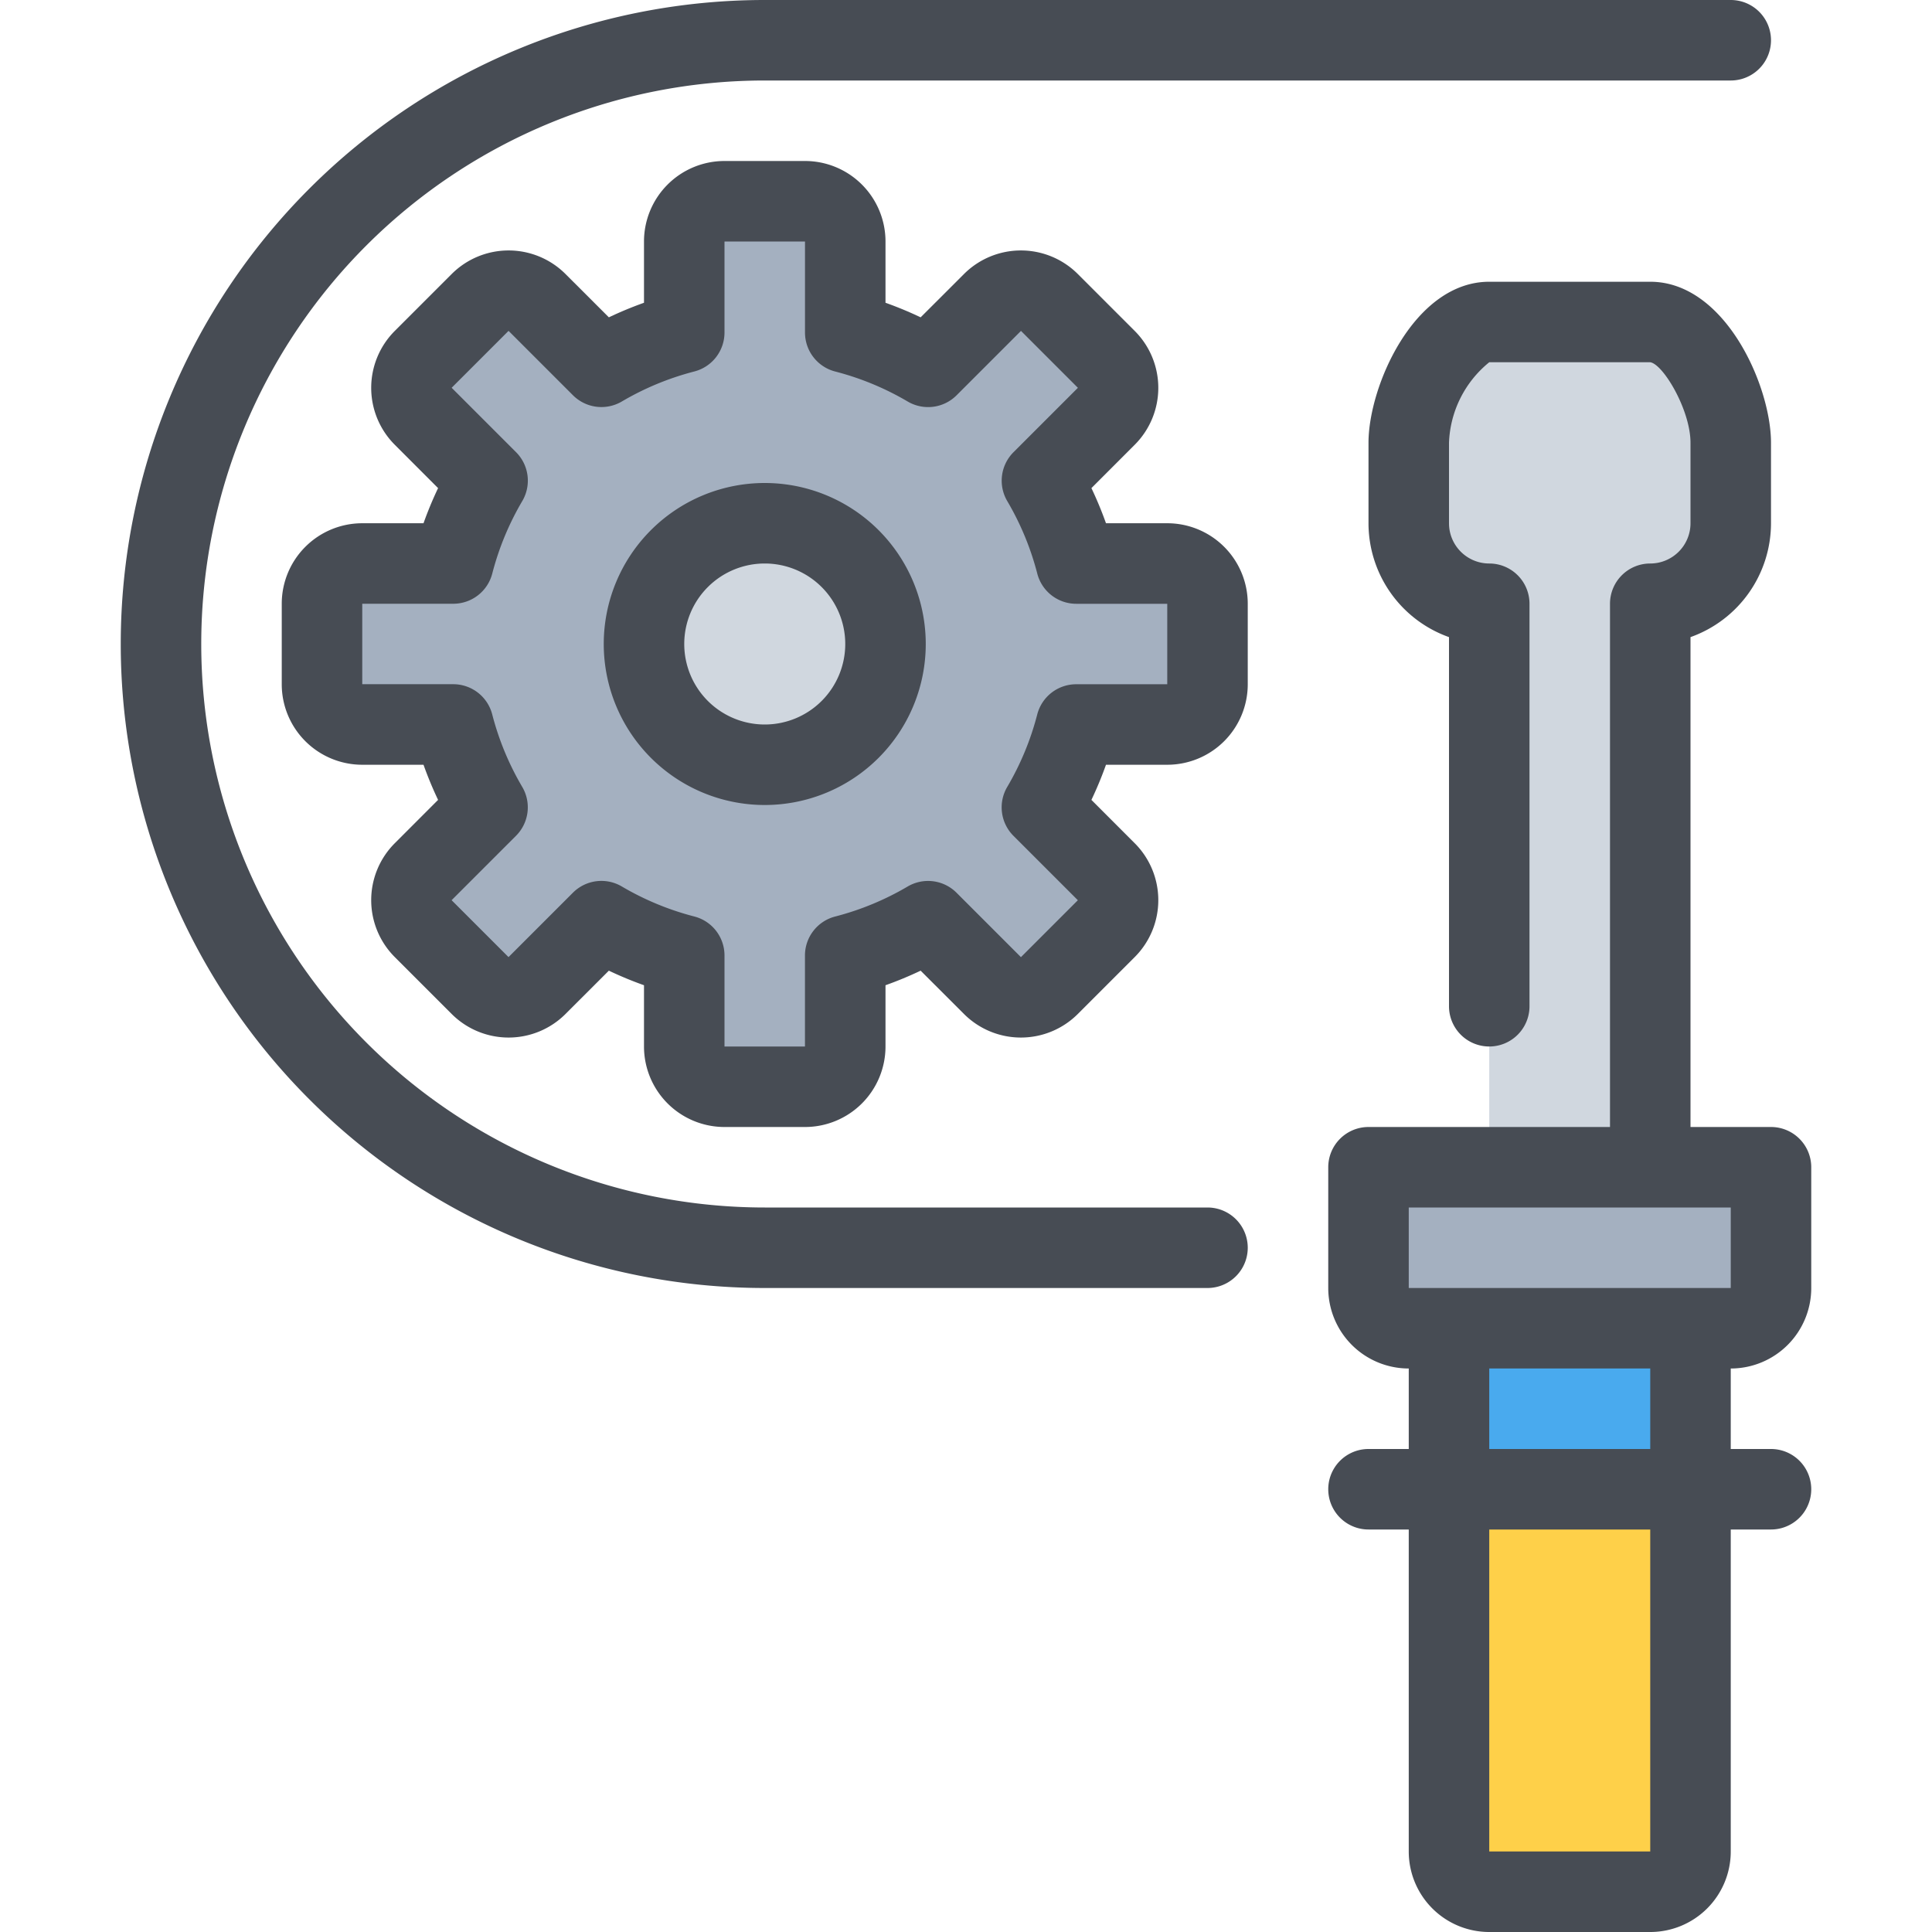
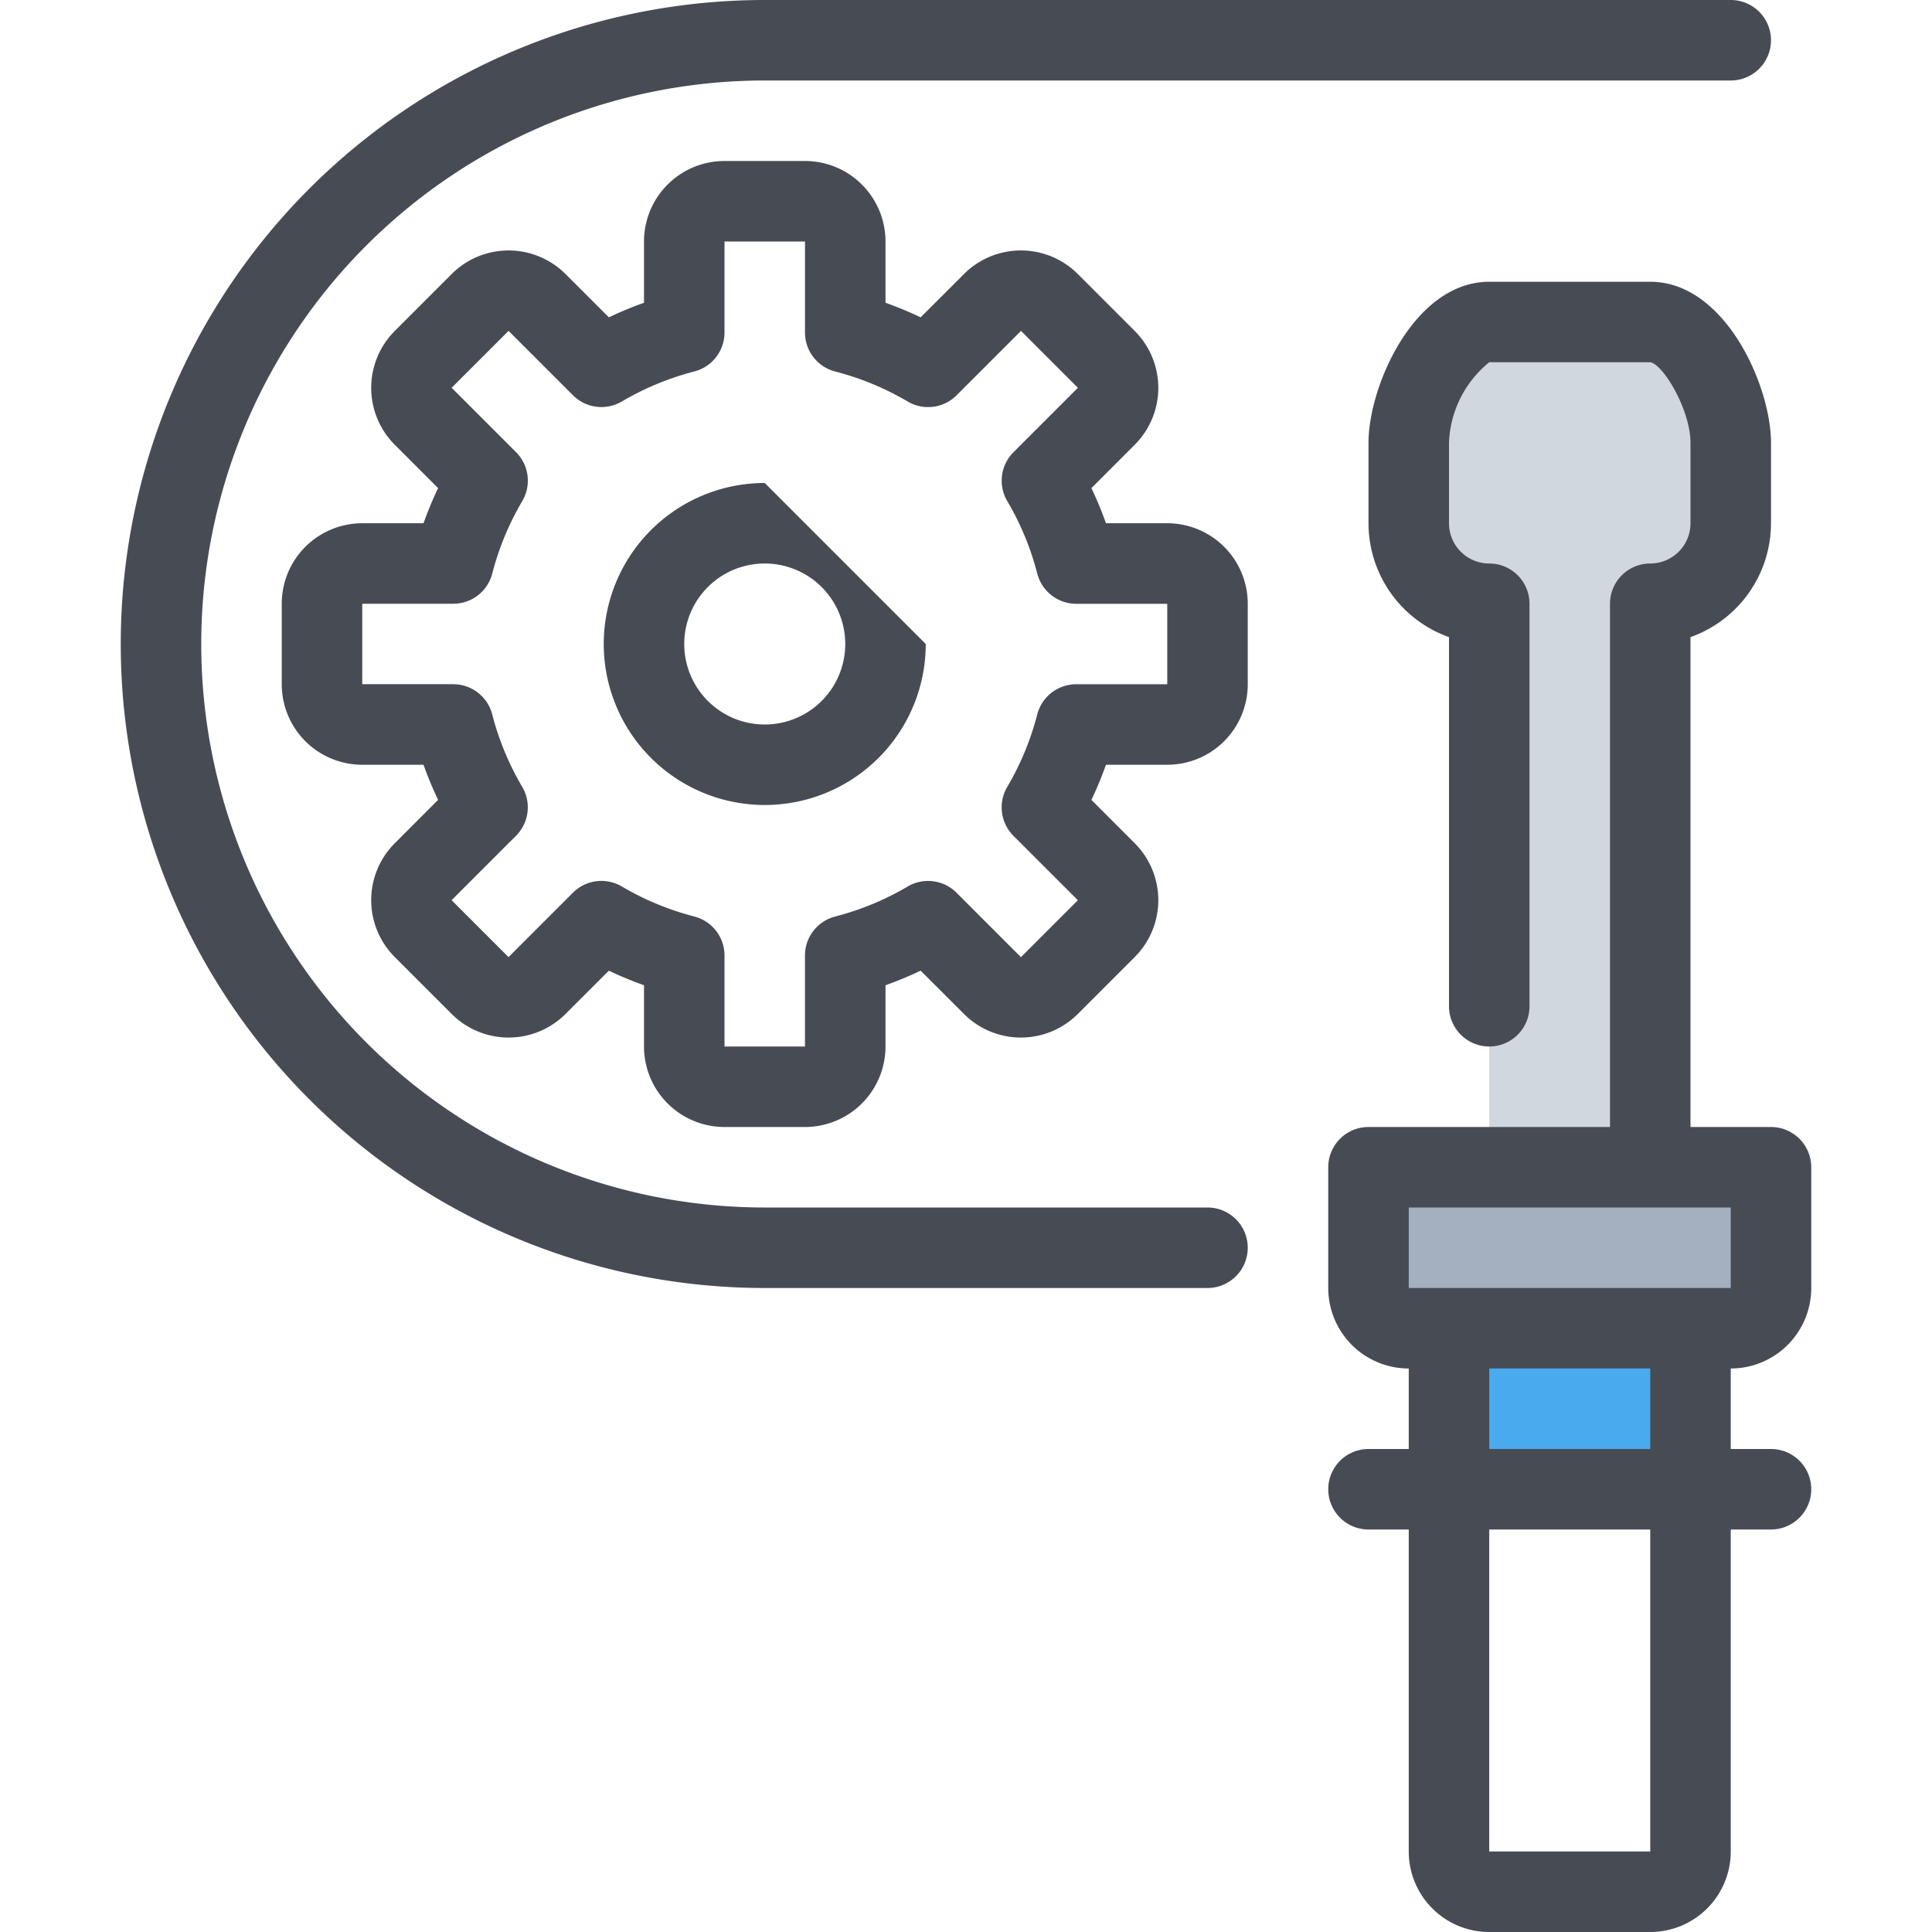
<svg xmlns="http://www.w3.org/2000/svg" width="48" height="48" viewBox="0 0 48 48">
  <defs>
    <style>.cls-1{fill:#d0d7df;}.cls-2{fill:#a4b0c0;}.cls-3{fill:#49aaee;}.cls-4{fill:#fed049;}.cls-5{fill:#474c54;}</style>
  </defs>
  <title>11-Tool</title>
  <g id="_11-Tool" data-name="11-Tool">
-     <circle class="cls-1" cx="19" cy="16" r="3" />
-     <path class="cls-2" d="M30,15v2a1,1,0,0,1-1,1H26.74a8.285,8.285,0,0,1-.85,2.06l1.6,1.6a1,1,0,0,1,0,1.41l-1.42,1.42a1,1,0,0,1-1.41,0l-1.6-1.6a8.285,8.285,0,0,1-2.06.85V26a1,1,0,0,1-1,1H18a1,1,0,0,1-1-1V23.74a8.285,8.285,0,0,1-2.06-.85l-1.6,1.6a1,1,0,0,1-1.41,0l-1.42-1.42a1,1,0,0,1,0-1.41l1.6-1.6A8.285,8.285,0,0,1,11.26,18H9a1,1,0,0,1-1-1V15a1,1,0,0,1,1-1h2.26a8.285,8.285,0,0,1,.85-2.06l-1.6-1.6a1,1,0,0,1,0-1.41l1.42-1.42a1,1,0,0,1,1.41,0l1.6,1.6A8.285,8.285,0,0,1,17,8.26V6a1,1,0,0,1,1-1h2a1,1,0,0,1,1,1V8.26a8.285,8.285,0,0,1,2.06.85l1.6-1.6a1,1,0,0,1,1.41,0l1.42,1.42a1,1,0,0,1,0,1.41l-1.6,1.6A8.285,8.285,0,0,1,26.74,14H29A1,1,0,0,1,30,15Zm-8,1a3,3,0,1,0-3,3A3,3,0,0,0,22,16Z" />
    <rect class="cls-3" x="36" y="33" width="6" height="4" />
    <path class="cls-2" d="M44,29v3a1,1,0,0,1-1,1H35a1,1,0,0,1-1-1V29H44Z" />
    <path class="cls-1" d="M43,11v2a2.006,2.006,0,0,1-2,2V29H37V15a2.006,2.006,0,0,1-2-2V11c0-1.1.9-3,2-3h4C42.1,8,43,9.9,43,11Z" />
-     <path class="cls-4" d="M42,37v9a1,1,0,0,1-1,1H37a1,1,0,0,1-1-1V37Z" />
    <path class="cls-5" d="M45,32V29a1,1,0,0,0-1-1H42V15.829A3.006,3.006,0,0,0,44,13V11c0-1.41-1.139-4-3-4H37c-1.861,0-3,2.59-3,4v2a3.006,3.006,0,0,0,2,2.829V25a1,1,0,0,0,2,0V15a1,1,0,0,0-1-1,1,1,0,0,1-1-1V11a2.7,2.7,0,0,1,1-2h4c.323.049,1,1.188,1,2v2a1,1,0,0,1-1,1,1,1,0,0,0-1,1V28H34a1,1,0,0,0-1,1v3a2,2,0,0,0,2,2v2H34a1,1,0,0,0,0,2h1v8a2,2,0,0,0,2,2h4a2,2,0,0,0,2-2V38h1a1,1,0,0,0,0-2H43V34A2,2,0,0,0,45,32ZM35,30h8v2H35Zm6,16H37V38h4Zm0-10H37V34h4Z" />
    <path class="cls-5" d="M29,13H27.478a9.266,9.266,0,0,0-.362-.873l1.076-1.077a2,2,0,0,0,0-2.828L26.778,6.808a2,2,0,0,0-2.828,0L22.873,7.884A9.266,9.266,0,0,0,22,7.522V6a2,2,0,0,0-2-2H18a2,2,0,0,0-2,2V7.522a9.266,9.266,0,0,0-.873.362L14.05,6.808a2,2,0,0,0-2.828,0L9.808,8.222a2,2,0,0,0,0,2.828l1.076,1.077a9.266,9.266,0,0,0-.362.873H9a2,2,0,0,0-2,2v2a2,2,0,0,0,2,2h1.522a9.266,9.266,0,0,0,.362.873L9.808,20.95a2,2,0,0,0,0,2.828l1.414,1.414a2,2,0,0,0,2.828,0l1.077-1.076a9.266,9.266,0,0,0,.873.362V26a2,2,0,0,0,2,2h2a2,2,0,0,0,2-2V24.478a9.266,9.266,0,0,0,.873-.362l1.077,1.076a2,2,0,0,0,2.828,0l1.414-1.414a2,2,0,0,0,0-2.828l-1.076-1.077A9.266,9.266,0,0,0,27.478,19H29a2,2,0,0,0,2-2V15A2,2,0,0,0,29,13Zm0,4H26.738a1,1,0,0,0-.968.75,7,7,0,0,1-.745,1.8,1,1,0,0,0,.154,1.216l1.6,1.6-1.414,1.414-1.6-1.6a1,1,0,0,0-1.216-.154,7,7,0,0,1-1.8.745,1,1,0,0,0-.75.968V26H18V23.738a1,1,0,0,0-.75-.968,7,7,0,0,1-1.8-.745,1,1,0,0,0-1.216.154l-1.6,1.6-1.414-1.414,1.6-1.6a1,1,0,0,0,.154-1.216,7,7,0,0,1-.745-1.8,1,1,0,0,0-.968-.75H9V15h2.262a1,1,0,0,0,.968-.75,7,7,0,0,1,.745-1.8,1,1,0,0,0-.154-1.216l-1.6-1.6,1.414-1.414,1.6,1.6a1,1,0,0,0,1.216.154,7,7,0,0,1,1.8-.745A1,1,0,0,0,18,8.262V6h2V8.262a1,1,0,0,0,.75.968,7,7,0,0,1,1.8.745,1,1,0,0,0,1.216-.154l1.6-1.6,1.414,1.414-1.6,1.6a1,1,0,0,0-.154,1.216,7,7,0,0,1,.745,1.8,1,1,0,0,0,.968.75H29Z" />
-     <path class="cls-5" d="M19,12a4,4,0,1,0,4,4A4,4,0,0,0,19,12Zm0,6a2,2,0,1,1,2-2A2,2,0,0,1,19,18Z" />
+     <path class="cls-5" d="M19,12a4,4,0,1,0,4,4Zm0,6a2,2,0,1,1,2-2A2,2,0,0,1,19,18Z" />
    <path class="cls-5" d="M30,30H19A14,14,0,0,1,19,2H43a1,1,0,0,0,0-2H19a16,16,0,0,0,0,32H30a1,1,0,0,0,0-2Z" />
  </g>
</svg>